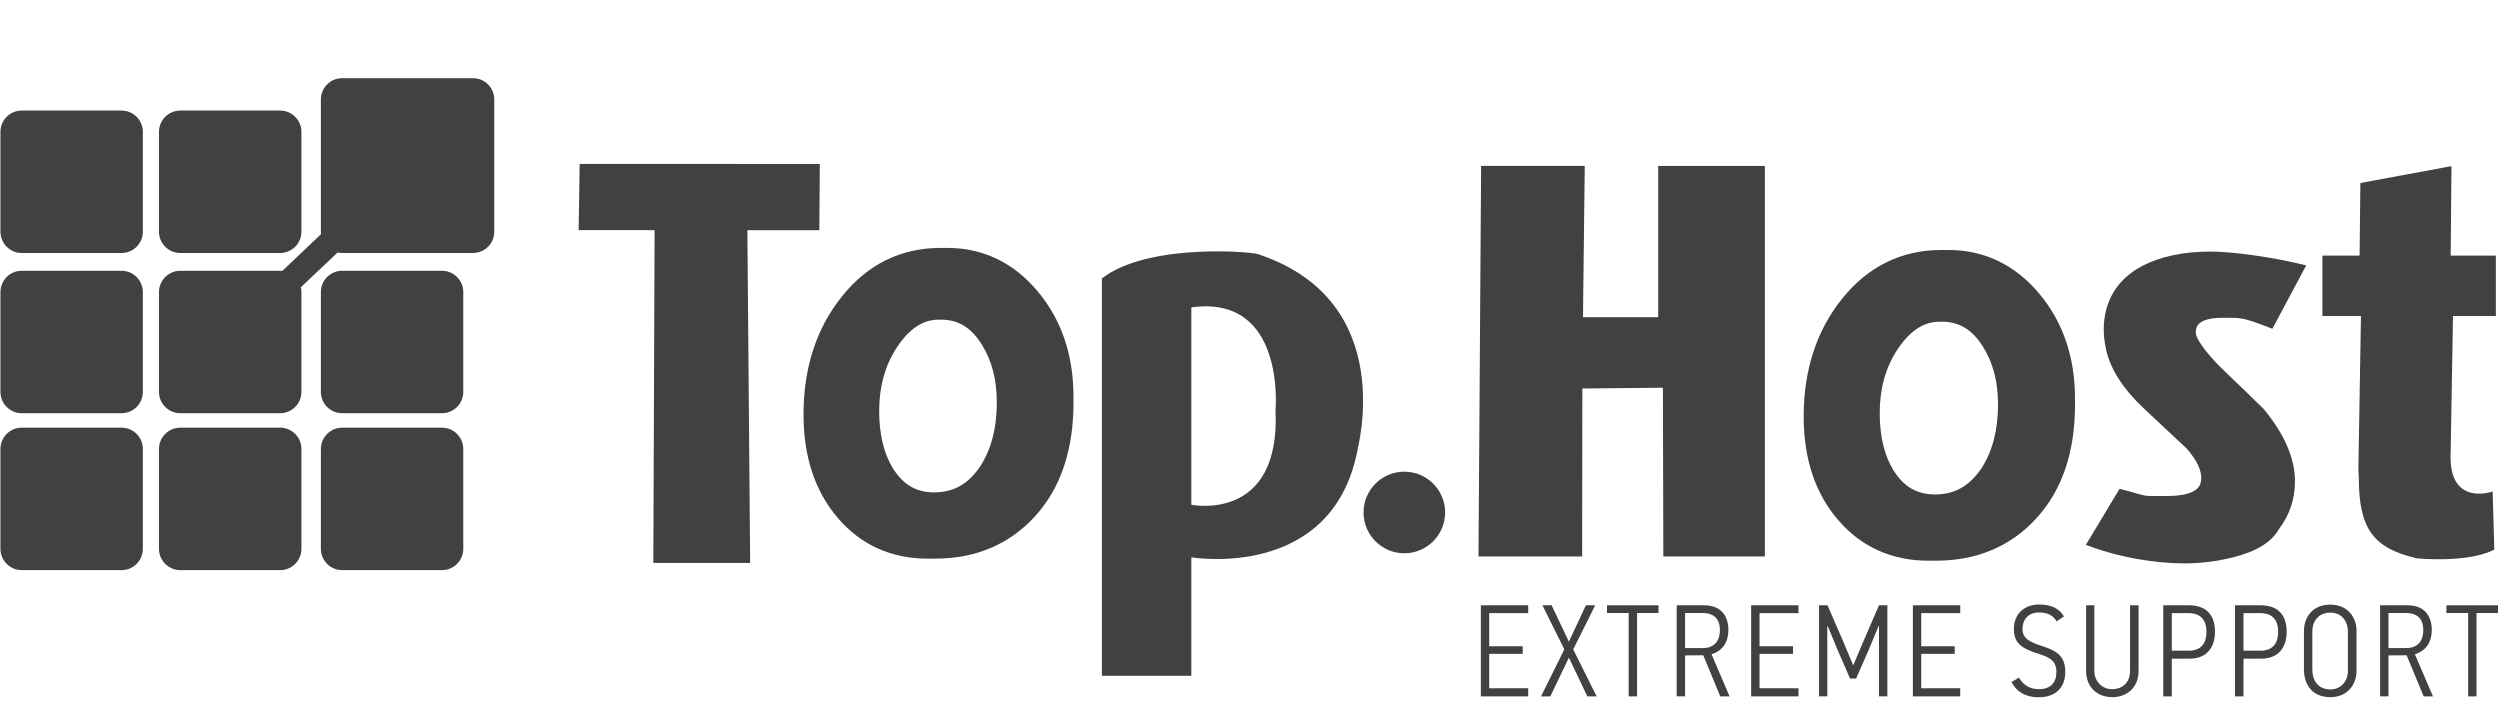
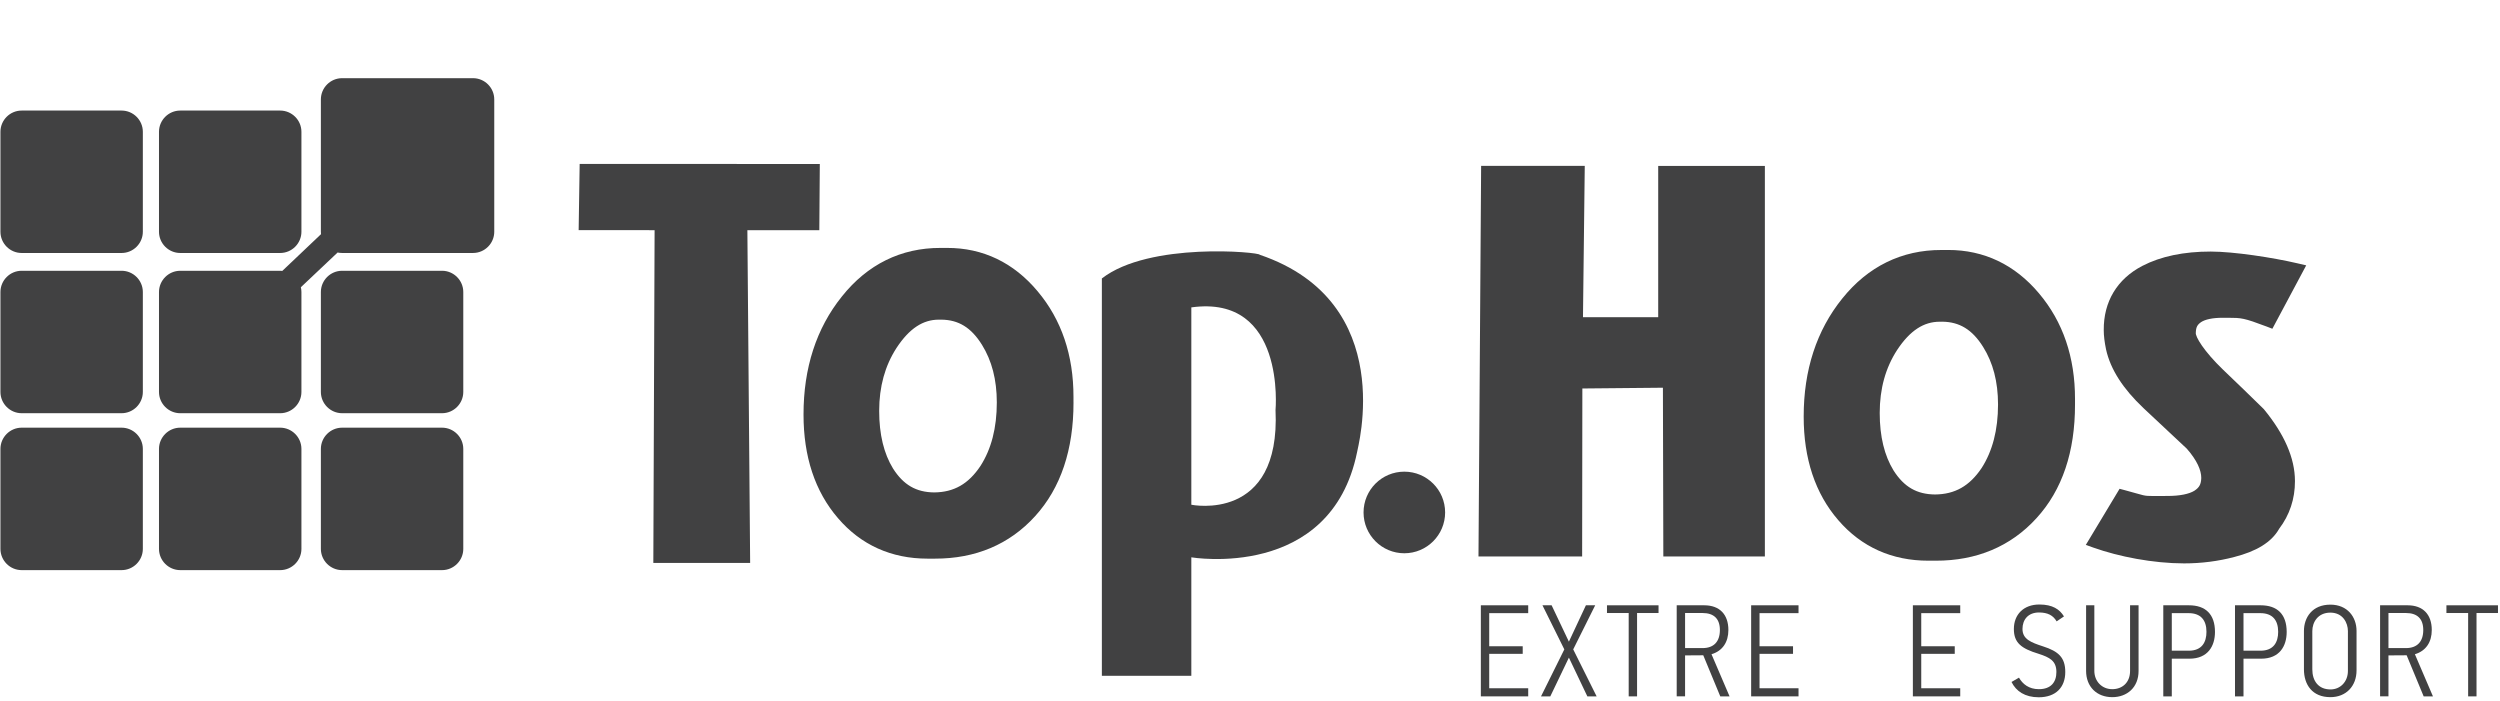
<svg xmlns="http://www.w3.org/2000/svg" version="1.1" id="Layer_1" x="0px" y="0px" width="574" height="161" viewBox="-0.101 -0.611 574 161" enable-background="new -0.101 -0.611 574 161" xml:space="preserve">
  <path fill="#414142" d="M32.696,52.594c0,2.688-2.196,4.881-4.879,4.881H4.873C2.189,57.475,0,55.281,0,52.594V29.651 c0-2.684,2.189-4.877,4.873-4.877h22.944c2.683,0,4.879,2.193,4.879,4.877V52.594z" />
  <path fill="#414142" d="M69.107,52.594c0,2.688-2.197,4.881-4.881,4.881H41.283c-2.684,0-4.88-2.193-4.88-4.881V29.651 c0-2.684,2.196-4.877,4.88-4.877h22.943c2.684,0,4.881,2.193,4.881,4.877V52.594z" />
  <path fill="#414142" d="M32.696,89.377c0,2.684-2.196,4.884-4.879,4.884H4.873c-2.684,0-4.873-2.2-4.873-4.884v-22.94 c0-2.68,2.189-4.879,4.873-4.879h22.944c2.683,0,4.879,2.199,4.879,4.879V89.377z" />
  <path fill="#414142" d="M77.411,57.366c0.335,0.069,0.683,0.108,1.039,0.108h30.055c2.682,0,4.876-2.193,4.876-4.881V22.219 c0-2.688-2.194-4.881-4.876-4.881H78.45c-2.687,0-4.878,2.193-4.878,4.881v30.375c0,0.192,0.008,0.375,0.028,0.563l-8.888,8.435 c-0.161-0.017-0.322-0.032-0.486-0.032H41.283c-2.684,0-4.88,2.199-4.88,4.879v22.94c0,2.685,2.196,4.884,4.88,4.884h22.943 c2.684,0,4.881-2.199,4.881-4.884v-22.94c0-0.379-0.046-0.742-0.13-1.102L77.411,57.366z" />
  <path fill="#414142" d="M106.269,89.377c0,2.684-2.194,4.884-4.876,4.884H78.45c-2.687,0-4.878-2.2-4.878-4.884v-22.94 c0-2.68,2.191-4.879,4.878-4.879h22.942c2.682,0,4.876,2.199,4.876,4.879L106.269,89.377L106.269,89.377z" />
  <path fill="#414142" d="M32.696,125.413c0,2.679-2.196,4.876-4.879,4.876H4.873c-2.684,0-4.873-2.197-4.873-4.876v-22.954 c0-2.677,2.189-4.876,4.873-4.876h22.944c2.683,0,4.879,2.199,4.879,4.876V125.413z" />
  <path fill="#414142" d="M69.107,125.413c0,2.679-2.197,4.876-4.881,4.876H41.283c-2.684,0-4.88-2.197-4.88-4.876v-22.954 c0-2.677,2.196-4.876,4.88-4.876h22.943c2.684,0,4.881,2.199,4.881,4.876V125.413z" />
  <path fill="#414142" d="M106.269,125.413c0,2.679-2.194,4.876-4.876,4.876H78.45c-2.687,0-4.878-2.197-4.878-4.876v-22.954 c0-2.677,2.191-4.876,4.878-4.876h22.942c2.682,0,4.876,2.199,4.876,4.876L106.269,125.413L106.269,125.413z" />
  <path fill="#414142" d="M188.127,37.041l-0.113,15.196h-16.518l0.637,76.408h-22.229l0.291-76.408l-17.437-0.016l0.232-15.194 L188.127,37.041z" />
  <path fill="#414142" d="M244.814,91.78c0,10.557-2.803,18.911-8.409,25.079c-5.604,6.16-12.891,9.235-21.843,9.235h-1.633 c-7.944,0-14.424-2.917-19.446-8.75c-5.02-5.835-7.534-13.431-7.534-22.788c0-10.373,2.823-19.08,8.473-26.122 c5.641-7.032,12.781-10.558,21.427-10.558h1.517c7.788,0,14.31,3.127,19.567,9.377c5.252,6.257,7.882,14.014,7.882,23.273 L244.814,91.78L244.814,91.78z M230.333,91.78c0-5.462-1.213-10.142-3.637-14.035c-2.654-4.349-6.216-6.528-10.67-6.528h-0.588 c-4.221,0-7.895,2.408-11.018,7.225c-2.814,4.354-4.222,9.449-4.222,15.281c0,5.647,1.133,10.327,3.399,14.034 c2.578,4.17,6.174,6.249,10.783,6.249c5.007,0,8.994-2.27,11.962-6.805C229.003,103.034,230.333,97.887,230.333,91.78z" />
  <path fill="#414142" d="M192.301,118.359c-5.306-6.151-7.92-14.176-7.913-23.803l0,0c-0.007-10.646,2.92-19.765,8.81-27.095l0,0 c5.864-7.359,13.573-11.173,22.651-11.148l0,0h1.514c8.212-0.021,15.279,3.382,20.761,9.939l0,0 c5.514,6.545,8.26,14.723,8.246,24.274l0,0v1.252h0.007c0.007,10.816-2.9,19.629-8.814,26.123l0,0 c-5.881,6.486-13.692,9.769-22.999,9.752l0,0h-1.633c-0.028,0-0.058,0-0.085,0l0,0C204.557,127.655,197.552,124.504,192.301,118.359 L192.301,118.359z M195.635,69.416c-5.404,6.738-8.114,15.048-8.122,25.143l0,0c0.008,9.09,2.415,16.248,7.15,21.767l0,0 c4.773,5.51,10.702,8.188,18.267,8.208l0,0h1.633c8.604-0.018,15.35-2.889,20.688-8.729l0,0c5.29-5.82,7.992-13.729,8.001-24.023 l0,0v-1.252c-0.009-8.973-2.521-16.308-7.517-22.273l0,0c-5.033-5.942-11.01-8.794-18.373-8.816l0,0h-1.514 C207.641,59.463,201.06,62.694,195.635,69.416L195.635,69.416z M202.265,108.566c-2.449-4.006-3.629-8.987-3.629-14.851l0,0 c-0.005-6.075,1.479-11.498,4.475-16.121l0,0c3.256-5.074,7.461-7.956,12.328-7.938l0,0l0.588-0.003 c4.991-0.033,9.19,2.588,11.993,7.271l0,0c2.6,4.167,3.876,9.164,3.871,14.855l0,0c0.005,6.332-1.386,11.791-4.242,16.272l0,0 c-3.151,4.89-7.774,7.554-13.267,7.515l0,0c-0.035,0-0.078,0-0.12,0l0,0C209.218,115.566,205.008,113.082,202.265,108.566 L202.265,108.566z M205.731,79.288c-2.635,4.085-3.969,8.845-3.972,14.429l0,0c0,5.455,1.09,9.827,3.165,13.219l0,0 c2.398,3.791,5.332,5.472,9.457,5.513l0,0c4.516-0.038,7.868-1.916,10.646-6.093l0,0c2.471-3.866,3.738-8.688,3.741-14.574l0,0 c-0.003-5.238-1.154-9.6-3.406-13.223l0,0c-2.5-4.009-5.418-5.741-9.337-5.778l0,0h-0.588 C211.864,72.79,208.722,74.728,205.731,79.288L205.731,79.288z" />
  <path fill="#414142" d="M289.133,57.881c32.024,10.877,22.354,44.705,22.354,45.317c-6.042,29.593-38.059,24.153-38.059,24.153 v27.194h-20.541V63.323C263.759,54.863,289.133,57.273,289.133,57.881z M273.428,69.965v45.311c0,0,20.538,4.23,19.332-21.744 C292.76,93.53,295.175,66.947,273.428,69.965z" />
  <path fill="#414142" d="M331.7,117.046c0,5.17-4.193,9.372-9.369,9.372c-5.172,0-9.362-4.202-9.362-9.372 c0-5.174,4.19-9.364,9.362-9.364C327.507,107.682,331.7,111.872,331.7,117.046z" />
  <path fill="#414142" d="M403.553,39.04v86.549H383.36l-0.098-38.757l-21.61,0.209l-0.051,38.548H340.93l0.584-86.549h20.67 l-0.406,34.738h20.414V39.04H403.553z" />
  <path fill="#414142" d="M381.8,127.152l-0.096-38.744l-18.495,0.177l-0.05,38.567h-23.8l0.607-89.675h23.794l-0.408,34.735h17.271 V37.484h22.928v1.556v-1.556h1.563v89.668H381.8L381.8,127.152z M384.912,124.032h17.083v-83.43h-18.247V75.33h-23.554l0.409-34.728 h-17.538l-0.566,83.43h17.543l0.054-38.539l24.721-0.236L384.912,124.032L384.912,124.032z" />
  <path fill="#414142" d="M474.771,92.25c0,10.555-2.819,18.923-8.454,25.086c-5.64,6.156-12.958,9.23-21.956,9.23h-1.647 c-7.987,0-14.495-2.918-19.547-8.75c-5.051-5.838-7.574-13.435-7.574-22.791c0-10.367,2.838-19.076,8.516-26.11 c5.67-7.042,12.855-10.563,21.545-10.563h1.522c7.825,0,14.387,3.12,19.669,9.381c5.283,6.25,7.929,14.006,7.929,23.27v1.247 H474.771z M460.203,92.25c0-5.463-1.211-10.137-3.649-14.03c-2.673-4.353-6.245-6.529-10.724-6.529h-0.593 c-4.241,0-7.934,2.413-11.076,7.226c-2.834,4.354-4.243,9.444-4.243,15.285c0,5.646,1.138,10.323,3.42,14.021 c2.591,4.174,6.2,6.256,10.844,6.256c5.022,0,9.034-2.267,12.017-6.806C458.873,103.5,460.203,98.364,460.203,92.25z" />
  <path fill="#414142" d="M421.984,118.837c-5.334-6.149-7.966-14.183-7.958-23.812l0,0c-0.008-10.648,2.946-19.761,8.857-27.095l0,0 c5.9-7.353,13.646-11.161,22.767-11.142l0,0l1.522-0.005c8.248-0.015,15.348,3.383,20.861,9.938l0,0 c5.535,6.539,8.304,14.727,8.289,24.28l0,0v1.247c0.015,10.828-2.907,19.636-8.858,26.128l0,0 c-5.905,6.485-13.761,9.769-23.105,9.748l0,0h-1.647c-0.028,0-0.057,0-0.082,0l0,0C434.304,128.126,427.268,124.977,421.984,118.837 L421.984,118.837z M425.319,69.893c-5.437,6.744-8.159,15.042-8.165,25.134l0,0c0.006,9.088,2.424,16.246,7.192,21.762l0,0 c4.791,5.516,10.764,8.195,18.364,8.219l0,0h1.647c8.646-0.021,15.437-2.896,20.802-8.738l0,0 c5.322-5.816,8.035-13.723,8.043-24.019l0,0v-1.247c-0.008-8.973-2.524-16.306-7.56-22.262l0,0 c-5.055-5.952-11.066-8.807-18.472-8.831l0,0h-1.522C437.389,59.935,430.767,63.168,425.319,69.893L425.319,69.893z M432.004,109.049c-2.466-4.012-3.649-9.003-3.649-14.848l0,0c0-6.096,1.487-11.516,4.5-16.14l0,0 c3.272-5.073,7.493-7.95,12.384-7.939l0,0h0.593c5.013-0.028,9.224,2.582,12.046,7.265l0,0c2.616,4.175,3.894,9.173,3.891,14.863 l0,0c0.003,6.333-1.391,11.803-4.261,16.281l0,0c-3.174,4.887-7.813,7.55-13.324,7.508l0,0c-0.043,0-0.082,0-0.125,0l0,0 C438.991,116.039,434.765,113.561,432.004,109.049L432.004,109.049z M445.237,73.257c-3.6,0.008-6.762,1.944-9.774,6.511l0,0 c-2.643,4.087-3.977,8.841-3.981,14.434l0,0c0,5.442,1.092,9.812,3.176,13.205l0,0c2.415,3.798,5.359,5.475,9.524,5.513l0,0 c4.541-0.038,7.916-1.917,10.711-6.091l0,0c2.475-3.872,3.751-8.687,3.755-14.578l0,0c-0.004-5.235-1.158-9.595-3.424-13.211l0,0 c-2.512-4.016-5.449-5.749-9.394-5.791l0,0L445.237,73.257L445.237,73.257z" />
  <path fill="#414142" d="M525.266,109.852c0,3.791-1.129,7.153-3.38,10.09c-1.419,2.64-4.544,4.591-9.384,5.82 c-3.584,0.943-7.301,1.41-11.138,1.41c-6.916,0-14.646-1.514-20.235-3.497l6.161-10.241c6.021,1.617,3.944,1.392,10.198,1.392 c6.257,0,9.389-1.892,9.389-5.688c0-2.365-1.252-4.963-3.757-7.808l-10.006-9.378c-4.505-4.264-7.217-8.479-8.128-12.641 c-0.334-1.606-0.509-2.987-0.509-4.122c0-6.057,2.678-10.516,8.008-13.355c4.007-2.075,9.01-3.12,15.012-3.12 c5.088,0,13.898,1.339,19.573,2.661l-6.159,11.544c-5.926-2.272-6.576-2.13-10.659-2.13c-5.176,0-7.758,1.651-7.758,4.971 c0,1.989,2.248,5.205,6.762,9.658c3.073,2.935,6.16,5.918,9.249,8.95C523.01,99.859,525.266,105.021,525.266,109.852z" />
  <path fill="#414142" d="M480.608,125.143l-1.805-0.643l7.752-12.883l1.146,0.301c4.866,1.307,4.176,1.34,6.679,1.357l0,0 c0.73,0,1.715-0.012,3.108-0.015l0,0c2.976,0.011,5.073-0.476,6.231-1.19l0,0c1.135-0.744,1.543-1.465,1.594-2.928l0,0 c0.009-1.781-0.977-4.062-3.317-6.73l0,0l-9.955-9.324c-4.649-4.396-7.57-8.85-8.59-13.465l0,0 c-0.347-1.685-0.529-3.147-0.529-4.436l0,0c-0.055-6.526,3.056-11.718,8.845-14.74l0,0c4.292-2.226,9.55-3.301,15.73-3.301l0,0 c5.326,0.014,14.131,1.356,19.929,2.707l0,0l1.982,0.462l-7.771,14.558l-1.286-0.5c-5.313-2.009-5.861-2.006-8.869-2.022l0,0 c-0.374,0-0.781,0-1.229,0l0,0c-2.427-0.012-4.097,0.41-4.975,0.991l0,0c-0.86,0.597-1.179,1.154-1.219,2.416l0,0 c-0.157,0.889,1.829,4.256,6.27,8.525l0,0c3.084,2.945,6.181,5.933,9.271,8.969l0,0l0.061,0.059l0.054,0.064 c4.635,5.657,7.104,11.146,7.109,16.477l0,0c0.009,4.066-1.22,7.779-3.635,10.95l0,0c-1.778,3.165-5.339,5.202-10.289,6.47l0,0 c-3.722,0.979-7.568,1.472-11.535,1.472l0,0C494.216,128.734,486.387,127.193,480.608,125.143L480.608,125.143z" />
-   <path fill="#414142" d="M572.594,125.582c-6.148,3.168-17.715,2.01-17.715,2.01c-10.018-2.285-13.397-6.707-13.397-18.576 l-0.103-1.744l0.597-35.334h-8.854V58.075h8.539l0.179-16.673l20.916-3.868l-0.18,20.541h10.373v13.861h-9.841l-0.532,31.098 c-0.731,12.95,9.632,9.194,9.632,9.194L572.594,125.582z" />
  <path fill="#414142" d="M339.9,159.275v-20.911h10.876v1.803h-8.953v7.603h7.69v1.741h-7.69v7.902h8.953v1.862H339.9z" />
  <path fill="#414142" d="M364.354,159.275l-4.236-8.895l-4.268,8.895h-2.133l5.349-10.786l-5.019-10.125h2.104l3.966,8.353 l3.905-8.353h2.134l-5.048,10.125l5.378,10.786H364.354z" />
  <path fill="#414142" d="M375.769,140.137v19.139h-1.923v-19.139h-4.986v-1.771h11.838v1.771H375.769z" />
  <path fill="#414142" d="M396.737,144.043c0,2.734-1.292,4.777-3.876,5.559l4.146,9.674h-2.133l-3.906-9.434l-4.176,0.029v9.404 h-1.923v-20.911h6.31C394.725,138.364,396.737,140.468,396.737,144.043z M386.793,140.137v8.053h4.025 c2.554,0,3.966-1.473,3.966-4.146c0-2.584-1.382-3.906-3.966-3.906H386.793z" />
  <path fill="#414142" d="M401.964,159.275v-20.911h10.876v1.803h-8.953v7.603h7.691v1.741h-7.691v7.902h8.953v1.862H401.964z" />
-   <path fill="#414142" d="M431.313,159.275v-16.164l-0.09,0.029l-2.373,5.709l-2.795,6.34h-1.382c-0.42-1.021-2.344-5.349-2.794-6.399 l-2.313-5.618l-0.12,0.029v16.074h-1.894v-20.911h1.953c0.54,1.321,2.854,6.579,3.425,7.901l2.435,5.828h0.06l2.494-5.889 l3.396-7.842h1.923v20.91h-1.925V159.275z" />
  <path fill="#414142" d="M439.093,159.275v-20.911h10.876v1.803h-8.953v7.603h7.691v1.741h-7.691v7.902h8.953v1.862H439.093z" />
  <path fill="#414142" d="M467.992,159.484c-3.154,0-5.197-1.381-6.249-3.515l1.713-0.991c0.841,1.473,2.283,2.645,4.566,2.645 c2.794,0,4.025-1.622,4.025-3.936c0-2.584-1.563-3.365-4.057-4.178c-4.057-1.23-5.708-2.554-5.708-5.708 c0-3.274,2.192-5.618,5.857-5.618c3.034,0,4.657,1.111,5.648,2.733l-1.683,1.142c-0.813-1.382-2.043-2.043-4.057-2.043 c-2.494,0-3.786,1.652-3.786,3.786c0,2.343,1.953,3.095,4.718,3.996c3.575,1.142,5.107,2.583,5.107,5.89 C474.092,157.202,471.898,159.484,467.992,159.484z" />
  <path fill="#414142" d="M490.914,138.364v15.081c0,3.757-2.613,6.011-6.039,6.011c-3.575,0-6.009-2.404-6.009-6.039v-15.053h1.893 v15.053c0,2.373,1.713,4.206,4.116,4.206c2.313,0,4.086-1.532,4.086-4.178v-15.081H490.914z" />
  <path fill="#414142" d="M502.599,150.623h-4.056v8.652h-1.953v-20.911h5.89c3.814,0,5.979,2.043,5.979,6.129 C508.457,147.708,506.835,150.623,502.599,150.623z M502.418,140.167h-3.875v8.623h3.905c3.034,0,4.056-1.983,4.056-4.326 C506.504,141.789,505.212,140.167,502.418,140.167z" />
  <path fill="#414142" d="M519.062,150.623h-4.056v8.652h-1.953v-20.911h5.89c3.814,0,5.979,2.043,5.979,6.129 C524.92,147.708,523.298,150.623,519.062,150.623z M518.881,140.167h-3.875v8.623h3.905c3.034,0,4.056-1.983,4.056-4.326 C522.967,141.789,521.675,140.167,518.881,140.167z" />
  <path fill="#414142" d="M534.952,159.456c-4.146,0-6.068-2.854-6.068-6.399v-8.804c0-3.034,1.862-6.039,6.068-6.039 c3.906,0,6.009,2.824,6.009,6.039v9.044C540.961,156.962,538.527,159.456,534.952,159.456z M538.979,144.283 c0-1.863-1.143-4.236-4.026-4.236c-2.854,0-4.146,2.193-4.146,4.236v8.803c0,2.614,1.383,4.598,4.177,4.598 c2.282,0,3.996-1.804,3.996-4.236V144.283z" />
  <path fill="#414142" d="M558.234,144.043c0,2.734-1.292,4.777-3.876,5.559l4.146,9.674h-2.133l-3.906-9.434l-4.176,0.029v9.404 h-1.923v-20.911h6.31C556.222,138.364,558.234,140.468,558.234,144.043z M548.29,140.137v8.053h4.025 c2.554,0,3.966-1.473,3.966-4.146c0-2.584-1.382-3.906-3.966-3.906H548.29z" />
  <path fill="#414142" d="M568.507,140.137v19.139h-1.923v-19.139h-4.987v-1.771h11.838v1.771H568.507z" />
</svg>